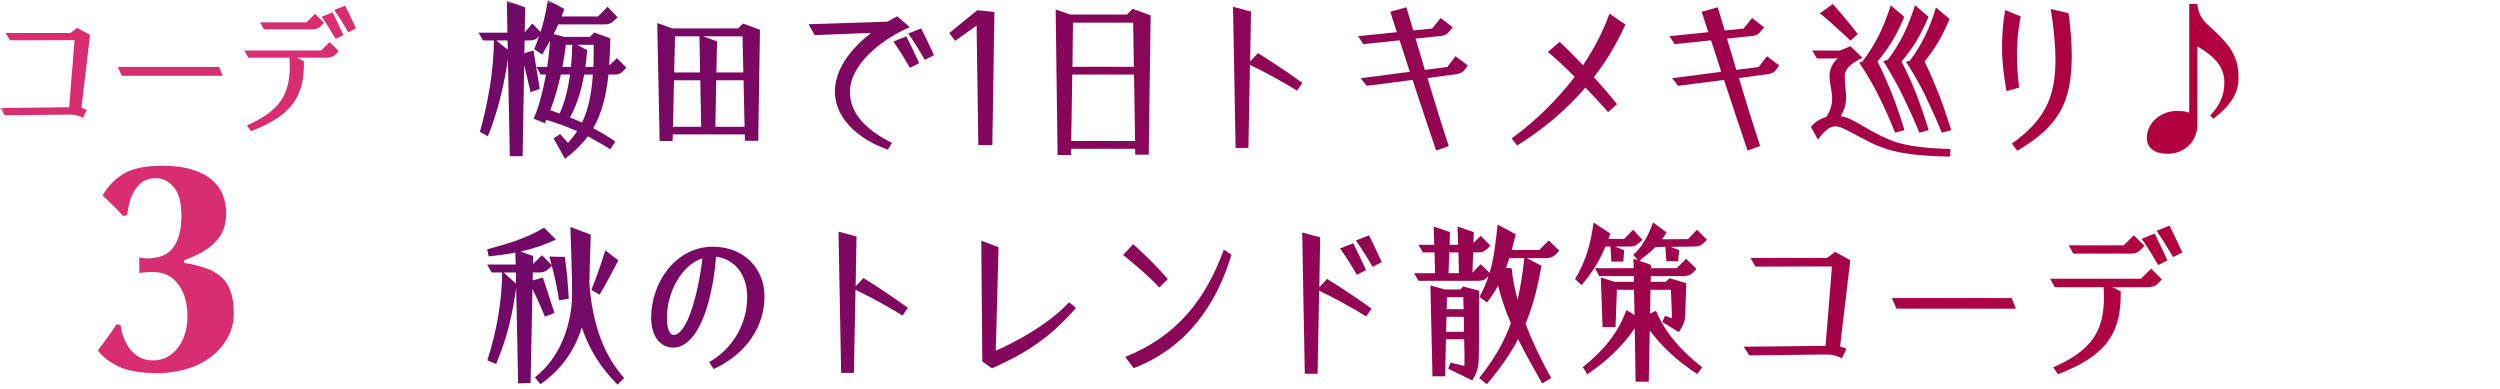
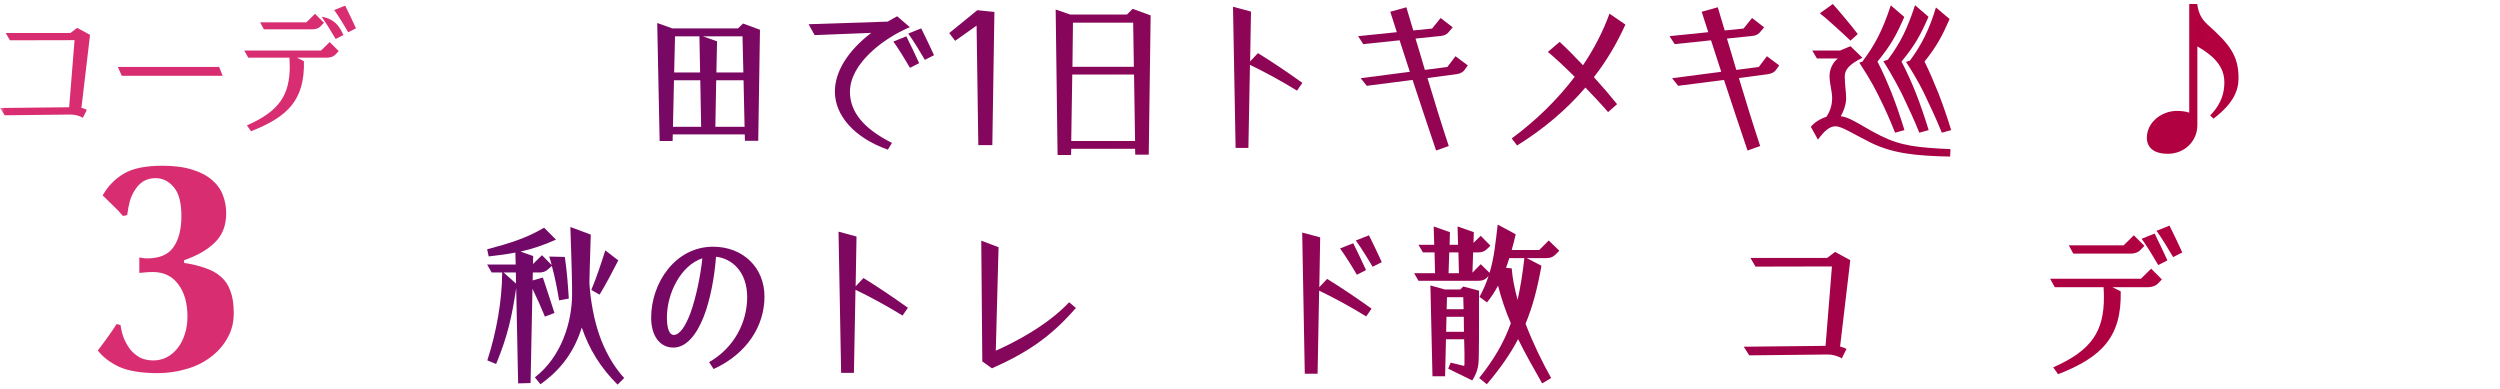
<svg xmlns="http://www.w3.org/2000/svg" width="289" height="45" viewBox="0 0 289 45" fill="none">
  <mask id="mask0_472_25314" style="mask-type:alpha" maskUnits="userSpaceOnUse" x="0" y="0" width="289" height="45">
    <path d="M0 0H289V45H0V0Z" fill="#FF0000" />
  </mask>
  <g mask="url(#mask0_472_25314)">
-     <path d="M65.314 18.36L63.993 16L64.754 15.5L65.653 16.52C66.053 16.08 66.413 15.64 66.713 15.16C65.573 14.66 64.433 14.24 63.154 13.86L62.974 14.24L61.694 13.72C62.313 12.3 62.773 10.5 63.114 8.62H62.493L62.033 7.74H63.254C63.413 6.72 63.514 5.7 63.593 4.7C63.313 5.2 63.014 5.74 62.673 6.3L61.754 5.68C61.974 5.16 62.154 4.68 62.313 4.22C61.953 4.56 61.714 4.68 61.114 4.68H60.654L60.614 6.14L61.673 5.84L62.394 10.28L61.334 10.66C61.074 9.6 60.834 8.56 60.593 7.52L60.413 18.06H58.934L58.714 6.82C58.313 9.58 57.633 12.72 56.394 15.76L55.474 15.24C56.394 11.98 57.093 8.1 57.093 4.68H55.853L55.313 3.78H58.654L58.593 0.1L60.714 0.86L60.654 3.74L61.533 2.72L62.493 3.7C62.834 2.62 63.074 1.56 63.334 -0L65.234 1.04C65.133 1.32 65.034 1.6 64.913 1.9H69.133L70.234 0.78L71.394 2C70.734 2.66 70.534 2.82 69.814 2.82H64.534C64.374 3.18 64.194 3.56 63.993 3.94L65.213 4.26H68.194L68.694 3.76L70.553 4.44C70.534 5.56 70.493 6.6 70.413 7.58L71.314 6.72L72.413 7.82C71.734 8.54 71.633 8.62 70.913 8.62H70.334C70.073 11.06 69.594 13.06 68.573 14.82C69.454 15.28 70.314 15.8 71.133 16.36L70.553 17.26C69.633 16.68 68.773 16.2 67.954 15.76C67.273 16.68 66.394 17.54 65.314 18.36ZM58.694 5.74L58.673 4.68H57.373L58.694 5.74ZM65.013 7.74H65.993C66.094 6.88 66.133 6.02 66.153 5.18H65.413C65.314 6.04 65.174 6.9 65.013 7.74ZM67.674 7.74H68.594C68.614 6.92 68.633 6.06 68.633 5.18H66.734L67.874 5.8C67.814 6.46 67.754 7.12 67.674 7.74ZM64.694 13.12C65.273 11.86 65.674 10.28 65.894 8.62H64.834C64.513 10.04 64.133 11.42 63.614 12.74C63.974 12.86 64.334 13 64.694 13.12ZM67.273 14.18C68.073 12.54 68.394 10.68 68.534 8.62H67.534C67.213 10.42 66.713 12.06 65.894 13.58C66.374 13.78 66.834 13.96 67.273 14.18Z" fill="url(#paint0_linear_472_25314)" />
    <path d="M76.254 16.3L75.974 2.66L77.713 3.28H85.314L85.894 2.72L87.853 3.44L87.653 16.28H86.114L86.094 15.54H77.773L77.754 16.3H76.254ZM77.933 8.38H80.933L80.853 4.2H78.034L77.933 8.38ZM82.814 8.38H85.933L85.834 4.2H81.254L82.894 4.78L82.814 8.38ZM77.793 14.66H81.053L80.954 9.28H77.913L77.793 14.66ZM82.694 14.66H86.073L85.954 9.28H82.793L82.694 14.66Z" fill="url(#paint1_linear_472_25314)" />
    <path d="M102.633 17.3C98.674 15.9 96.513 13.28 96.513 10.6C96.513 8.24 98.034 5.86 100.714 3.8L94.174 4.06L93.474 2.8L102.613 2.5C102.973 2.3 103.334 2.08 103.714 1.88L105.174 3.14C102.053 4.46 98.254 7.38 98.254 10.62C98.254 12.9 99.793 14.86 103.113 16.52L102.633 17.3ZM106.913 6.92C106.393 6.02 105.614 4.74 104.993 3.88L106.493 3.28C106.953 4.2 107.553 5.46 107.973 6.38L106.913 6.92ZM105.193 7.84C104.673 6.94 103.893 5.66 103.273 4.8L104.773 4.2C105.233 5.12 105.834 6.38 106.254 7.3L105.193 7.84Z" fill="url(#paint2_linear_472_25314)" />
    <path d="M113.093 16.78L112.894 2.96L110.413 4.72L109.733 3.82L112.973 1.18L114.953 1.38L114.714 16.78H113.093Z" fill="url(#paint3_linear_472_25314)" />
    <path d="M122.255 17.92L122.035 1.1L123.715 1.68H130.275L130.935 1.02L133.015 1.78L132.795 17.88H131.235L131.215 17.2H123.835L123.815 17.92H122.255ZM123.975 7.72H131.075L130.995 2.62H124.035L123.975 7.72ZM123.835 16.3H131.215L131.095 8.62H123.955L123.835 16.3Z" fill="url(#paint4_linear_472_25314)" />
    <path d="M142.835 17.1L142.535 0.78L144.615 1.34L144.515 7.1L145.415 6.14C147.035 7.14 148.655 8.22 150.555 9.58L149.935 10.48C147.955 9.26 146.195 8.32 144.495 7.5L144.315 17.1H142.835Z" fill="url(#paint5_linear_472_25314)" />
    <path d="M166.015 17.4C165.095 14.68 164.195 11.98 163.295 9.24L157.995 9.92L157.295 9.04L162.975 8.3C162.575 7.1 162.195 5.88 161.795 4.66L157.595 5.1L156.995 4.18L161.475 3.72C161.235 2.94 160.975 2.16 160.715 1.36L162.575 0.84C162.835 1.74 163.115 2.64 163.375 3.52L165.555 3.3L166.535 2.08L167.935 3.16L167.495 3.68C167.375 3.82 167.155 4.1 166.535 4.16L163.635 4.46C164.015 5.68 164.355 6.88 164.715 8.08L167.315 7.74L168.255 6.5L169.675 7.56L169.275 8.12C169.155 8.28 168.895 8.5 168.355 8.58L165.015 9.02C165.815 11.68 166.615 14.28 167.475 16.88L166.015 17.4Z" fill="url(#paint6_linear_472_25314)" />
    <path d="M175.375 16.82L174.755 16C177.615 13.9 180.055 11.48 182.035 8.88C180.895 7.74 179.775 6.7 178.935 6L180.295 4.84C181.035 5.52 181.995 6.48 182.995 7.54C184.275 5.64 185.315 3.64 186.055 1.58L187.895 2.84C186.915 5.02 185.715 7.04 184.255 8.92C185.255 10.02 186.215 11.14 186.935 12.04L185.895 12.96C185.195 12.14 184.255 11.14 183.275 10.12C181.115 12.64 178.495 14.88 175.375 16.82Z" fill="url(#paint7_linear_472_25314)" />
    <path d="M202.015 17.4C201.095 14.68 200.195 11.98 199.295 9.24L193.995 9.92L193.295 9.04L198.975 8.3C198.575 7.1 198.195 5.88 197.795 4.66L193.595 5.1L192.995 4.18L197.475 3.72C197.235 2.94 196.975 2.16 196.715 1.36L198.575 0.84C198.835 1.74 199.115 2.64 199.375 3.52L201.555 3.3L202.535 2.08L203.935 3.16L203.495 3.68C203.375 3.82 203.155 4.1 202.535 4.16L199.635 4.46C200.015 5.68 200.355 6.88 200.715 8.08L203.315 7.74L204.255 6.5L205.675 7.56L205.275 8.12C205.155 8.28 204.895 8.5 204.355 8.58L201.015 9.02C201.815 11.68 202.615 14.28 203.475 16.88L202.015 17.4Z" fill="url(#paint8_linear_472_25314)" />
    <path d="M213.915 4.7C212.935 3.76 210.955 1.96 210.375 1.54L211.875 0.46C212.675 1.36 214.155 3.12 214.755 3.94L213.915 4.7ZM221.875 15.34C221.235 13.74 220.595 12.42 219.975 11.1C219.755 10.64 218.815 8.78 217.715 7.08L218.235 6.9C219.695 4.96 220.515 3.26 221.375 0.6L222.935 1.94C222.035 4 221.395 5.2 219.815 7.12C220.395 8.22 221.035 9.64 221.475 10.76C222.015 12.14 222.495 13.54 222.955 15.04L221.875 15.34ZM219.075 15.34C218.435 13.74 217.835 12.4 217.175 11.1C216.955 10.64 216.295 9.3 214.935 7.24L215.295 7.12C216.755 5.16 217.615 3.54 218.575 0.62L220.135 1.96C219.235 4.02 218.615 5.2 217.035 7.12C217.655 8.3 218.195 9.58 218.675 10.76C219.215 12.14 219.695 13.54 220.155 15.04L219.075 15.34ZM224.475 15.34C223.835 13.74 223.195 12.42 222.575 11.1C222.355 10.64 221.695 9.22 220.335 7.16L220.795 7C222.195 5.1 223.075 3.28 223.795 0.86L225.375 2.2C224.515 4.16 223.895 5.34 222.475 7.12C223.035 8.24 223.615 9.62 224.075 10.76C224.615 12.14 225.095 13.54 225.555 15.04L224.475 15.34ZM225.435 18.1C221.535 18.02 218.835 17.76 216.235 16.48C215.695 16.2 215.155 15.92 214.695 15.68C213.555 15.06 212.715 14.6 212.175 14.6C211.515 14.6 210.895 15.12 210.155 16.14L209.335 14.66C209.735 14.16 210.395 13.74 211.135 13.5C211.455 13.04 211.795 12.28 211.795 11.36C211.795 10.98 211.735 10.58 211.655 10.16C211.575 9.72 211.495 9.26 211.495 8.78C211.495 8 211.875 7.2 212.455 6.76H210.035L209.495 5.84H212.715L213.915 5.34L215.295 6.68C213.775 7.42 213.255 8.08 213.255 8.8C213.255 9.28 213.295 9.76 213.335 10.22C213.375 10.6 213.415 10.98 213.415 11.34C213.415 12.18 213.035 13.02 212.795 13.44C213.515 13.5 214.415 14.02 215.475 14.64C216.055 14.98 216.695 15.34 217.375 15.68C219.775 16.88 221.695 17.06 225.475 17.24L225.435 18.1Z" fill="url(#paint9_linear_472_25314)" />
-     <path d="M233.195 17.42L232.575 16.6C236.395 13.86 237.615 11.26 237.615 6.82C237.615 5.5 237.415 3.06 237.055 1.04L239.115 1.52C239.335 2.94 239.495 4.92 239.495 6.38V6.82C239.375 11.46 238.355 14.42 233.195 17.42ZM231.955 10.54C231.635 8.8 231.435 7.16 231.435 5.44C231.435 4.08 231.535 2.7 231.795 1.16L233.595 1.9C233.275 3.46 233.155 4.92 233.155 6.38C233.155 7.6 233.255 8.84 233.415 10.12L231.955 10.54Z" fill="url(#paint10_linear_472_25314)" />
    <path d="M250.595 17.78C249.075 17.78 248.175 17.12 248.175 15.92C248.175 14.16 249.855 12.82 251.655 12.82C252.135 12.82 252.675 12.88 253.075 13.02V0.46H253.995C254.155 1.52 254.455 2.16 255.195 2.84C257.695 5.08 258.775 6.38 258.775 9.02C258.775 10.5 258.155 11.98 255.875 13.72L255.495 13.34C256.915 11.9 257.135 10.54 257.135 9.52C257.135 7.72 255.975 6.5 254.015 5.36V14.46C254.015 16.32 252.535 17.78 250.595 17.78Z" fill="url(#paint11_linear_472_25314)" />
    <path d="M71.394 44.46C69.433 42.52 68.114 40.38 67.254 37.86C66.413 40.54 64.954 42.66 62.474 44.42L61.834 43.62C64.933 41.22 66.133 37.2 66.133 33.98C66.133 33.08 66.133 31.96 65.933 26.24L68.293 27.12C68.194 30.16 68.153 31.76 68.133 32.72C68.254 34.78 68.694 37.02 69.254 38.64C69.894 40.5 70.834 42.24 72.153 43.7L71.394 44.46ZM59.894 44.32L59.673 33.3C59.173 36.58 58.714 38.78 57.353 42.08L56.334 41.66C57.394 38.4 58.033 34.78 58.053 31.5H56.834L56.313 30.58H59.614L59.574 29.2C58.633 29.38 57.633 29.52 56.493 29.64L56.313 28.82C58.934 28.12 60.894 27.52 62.894 26.32L64.273 27.7C62.813 28.36 61.514 28.78 60.173 29.08L61.633 29.6L61.614 30.52L62.654 29.5L63.773 30.64C63.694 30.3 63.593 29.98 63.493 29.66L65.293 29.7C65.534 31.3 65.653 32.88 65.754 34.52L64.633 34.72C64.413 33.4 64.153 32.04 63.794 30.74C63.114 31.4 62.894 31.5 62.233 31.5H61.593L61.574 32.42L62.754 32.08C63.214 33.46 63.673 34.84 64.094 36.18L62.993 36.6C62.553 35.52 62.093 34.5 61.553 33.38L61.334 44.28L59.894 44.32ZM69.314 34.06L68.353 33.52C68.954 32.1 69.534 30.34 69.974 28.94L71.474 30.1C70.874 31.28 70.053 32.84 69.314 34.06ZM59.654 32.78L59.633 31.5H58.214L59.654 32.78Z" fill="url(#paint12_linear_472_25314)" />
    <path d="M82.493 42.66L81.974 41.86C84.853 40.22 86.374 37.28 86.374 34.34C86.374 31.44 84.633 29.88 82.773 29.68C82.614 31.84 82.153 34.54 81.353 36.6C80.534 38.68 79.353 40.18 77.834 40.18C76.334 40.18 75.273 38.9 75.273 36.72C75.273 32.7 78.073 28.52 82.433 28.52C85.834 28.52 88.374 30.88 88.374 34.28C88.374 37.66 86.374 40.88 82.493 42.66ZM77.874 38.72C78.594 38.72 79.273 37.66 79.834 36.14C80.493 34.3 80.993 31.76 81.194 29.86C78.754 30.66 77.094 33.82 77.094 36.72C77.094 38.04 77.413 38.72 77.874 38.72Z" fill="url(#paint13_linear_472_25314)" />
    <path d="M97.234 43.1L96.933 26.78L99.013 27.34L98.913 33.1L99.814 32.14C101.433 33.14 103.053 34.22 104.953 35.58L104.333 36.48C102.353 35.26 100.594 34.32 98.894 33.5L98.713 43.1H97.234Z" fill="url(#paint14_linear_472_25314)" />
    <path d="M114.674 42.58L113.553 41.78L113.434 27.82L115.434 28.58L115.113 40.54C117.233 39.6 121.033 37.66 123.593 34.94L124.373 35.6C121.493 38.92 118.793 40.74 114.674 42.58Z" fill="url(#paint15_linear_472_25314)" />
-     <path d="M134.013 33.24C132.793 31.92 131.213 30.58 129.833 29.48L130.993 28.22C132.413 29.5 133.833 30.9 134.993 32.26L134.013 33.24ZM131.053 42.56L130.074 41.26C136.074 38.86 139.374 34.6 141.474 28.86L142.354 29.44C140.614 35.26 137.173 40.2 131.053 42.56Z" fill="url(#paint16_linear_472_25314)" />
    <path d="M150.833 43.2L150.534 26.88L152.613 27.44L152.513 33.2L153.413 32.24C155.033 33.24 156.653 34.32 158.553 35.68L157.934 36.58C155.954 35.36 154.193 34.42 152.493 33.6L152.314 43.2H150.833ZM158.673 30.84C158.153 29.94 157.353 28.66 156.733 27.8L158.254 27.2C158.714 28.12 159.313 29.38 159.733 30.3L158.673 30.84ZM156.854 31.76C156.333 30.86 155.533 29.58 154.913 28.72L156.434 28.12C156.894 29.04 157.493 30.3 157.913 31.22L156.854 31.76Z" fill="url(#paint17_linear_472_25314)" />
    <path d="M171.874 44.42L170.993 43.7C172.714 41.54 173.854 39.6 174.654 37.36C174.054 35.98 173.573 34.58 173.173 33.02C172.813 33.7 172.393 34.36 171.893 34.96L171.034 34.32C171.494 33.46 171.834 32.68 172.074 31.9C171.714 32.28 171.534 32.46 170.814 32.46H163.974L163.474 31.58H165.893L165.833 29.18H164.493L163.974 28.3H165.794L165.733 26.18L167.613 26.84L167.574 28.3H168.553L168.493 26.18L170.374 26.84L170.333 28.08L171.173 27.26L172.294 28.4C171.714 28.98 171.533 29.18 170.773 29.18H170.294L170.214 31.52L171.173 30.54L172.193 31.54C172.713 29.84 172.873 28.16 173.133 25.96L175.214 27.08C175.074 27.72 174.914 28.32 174.754 28.9H177.934L179.034 27.8L180.254 28.98C179.614 29.66 179.433 29.84 178.633 29.84H176.493L178.193 30.72C177.733 33.32 177.174 35.46 176.354 37.42C177.194 39.64 178.274 41.84 179.314 43.7L178.273 44.32C177.173 42.38 176.253 40.76 175.493 39.2C174.593 40.92 173.434 42.58 171.874 44.42ZM167.453 31.58H168.654L168.594 29.18H167.534L167.453 31.58ZM175.434 34.66C175.754 33.24 176.014 31.66 176.214 29.84H174.474C174.354 30.22 174.234 30.6 174.094 30.96L174.754 31.02C174.834 32.16 175.094 33.38 175.434 34.66ZM170.193 43.98L167.413 42.62L167.693 41.92L169.254 42.3C169.294 42.2 169.294 42.12 169.294 41.78C169.294 41.56 169.294 41.26 169.294 40.82L169.254 39.22H167.154L167.053 43.5H165.594L165.354 33L167.013 33.46H168.814L169.154 33.12L170.974 33.6C170.974 34.04 170.974 35.38 170.974 36.84C170.974 38.3 170.973 39.92 170.953 40.92C170.933 41.9 170.973 42.76 170.193 43.98ZM167.233 35.74H169.193L169.154 34.36H167.273L167.233 35.74ZM167.173 38.36H169.233L169.214 36.62H167.214L167.173 38.36Z" fill="url(#paint18_linear_472_25314)" />
-     <path d="M189.073 44.12L188.974 37.94C187.654 39.94 185.694 41.8 183.474 43.28L183.254 42.84L182.953 42.46C185.353 40.52 187.013 38.58 188.013 35.84L188.953 36.42L188.893 33.5H186.914L186.754 37.82H185.254L185.053 32.06L186.594 32.58H188.874V31.92H184.874L184.374 31H188.853L188.833 29.9L189.333 30.08L188.793 29.44C189.713 28.68 190.454 27.48 191.094 25.72L192.654 26.86C192.494 27.16 192.314 27.42 192.134 27.66L195.134 27.64L196.173 26.56L197.333 27.72C196.673 28.38 196.533 28.48 195.793 28.5L193.134 28.54L194.113 28.92L193.993 30.2H192.634L192.513 28.54L191.374 28.56C190.814 29.12 190.193 29.6 189.513 30.14L190.853 30.62V31H193.833L194.914 29.92L196.113 31.08C195.993 31.22 195.894 31.34 195.754 31.48C195.394 31.84 194.993 31.92 194.513 31.92H190.833L190.814 32.58H192.553L193.013 32.16L194.934 32.74L194.814 36.28C194.794 36.94 194.773 37.3 194.073 38.4L192.154 37.22L192.493 36.5L193.233 36.8C193.253 36.72 193.273 36.54 193.273 36.38C193.273 36.3 193.214 34.86 193.194 34.42C193.174 34.14 193.174 33.84 193.154 33.5H190.793L190.754 36.26L191.434 35.92C192.454 38.4 194.273 40.5 196.773 42.46L196.194 43.24C193.794 41.66 192.114 40.06 190.714 38.2L190.594 44.12H189.073ZM182.833 32.96L182.074 32.26C183.334 30.2 183.894 28.12 184.214 25.72L186.154 27C186.074 27.22 186.014 27.42 185.934 27.62H187.754L188.793 26.56L189.874 27.72C189.234 28.34 188.973 28.5 188.333 28.5H186.694L187.754 28.94L187.654 30.24H186.273L186.173 28.5H185.594C184.894 30.18 184.073 31.48 182.833 32.96Z" fill="url(#paint19_linear_472_25314)" />
    <path d="M212.914 41.42C212.434 41.14 211.793 40.98 211.293 40.98L202.214 41.08L201.573 40.08L211.034 39.98L211.773 30.8L202.934 30.82L202.353 29.82H211.214L212.134 29.12L213.893 30.08L212.714 40.06C212.974 40.12 213.213 40.2 213.453 40.34L212.914 41.42Z" fill="url(#paint20_linear_472_25314)" />
-     <path d="M219.233 35.68L218.694 34.46H232.553L233.034 35.68H219.233Z" fill="url(#paint21_linear_472_25314)" />
    <path d="M251.214 29.72C250.694 28.82 249.913 27.54 249.293 26.68L250.793 26.08C251.253 27 251.853 28.26 252.273 29.18L251.214 29.72ZM249.493 30.64C248.974 29.74 248.193 28.46 247.573 27.6L249.073 27C249.533 27.92 250.133 29.18 250.553 30.1L249.493 30.64ZM239.673 29.32L239.154 28.36H245.493L246.673 27.2L247.893 28.42L247.393 28.94C247.273 29.06 246.974 29.32 246.214 29.32H239.673ZM237.914 43.26L237.353 42.46C241.833 40.5 243.214 38.26 243.214 34.36C243.214 34 243.193 33.6 243.173 33.2H237.534L236.993 32.22H247.493L248.673 31.06L249.914 32.3L249.434 32.8C249.294 32.94 248.953 33.2 248.233 33.2H244.194L245.154 33.68C245.274 38.94 242.994 41.28 237.914 43.26Z" fill="url(#paint22_linear_472_25314)" />
    <path d="M9.582 13.615C9.177 13.379 8.636 13.243 8.213 13.243L0.541 13.328L0 12.483L7.994 12.398L8.619 4.641L1.149 4.658L0.659 3.813H8.146L8.923 3.222L10.41 4.033L9.413 12.466C9.633 12.517 9.836 12.584 10.039 12.703L9.582 13.615Z" fill="#D82E71" />
    <path d="M14.078 8.765L13.621 7.734H25.333L25.739 8.765H14.078Z" fill="#D82E71" />
-     <path d="M40.256 3.729C39.816 2.968 39.157 1.887 38.633 1.16L39.901 0.653C40.29 1.43 40.797 2.495 41.151 3.272L40.256 3.729ZM38.802 4.506C38.363 3.746 37.704 2.664 37.18 1.937L38.447 1.43C38.836 2.208 39.343 3.272 39.698 4.05L38.802 4.506ZM30.505 3.391L30.065 2.579H35.422L36.419 1.599L37.45 2.63L37.028 3.07C36.926 3.171 36.673 3.391 36.031 3.391H30.505ZM29.017 15.17L28.544 14.494C32.33 12.838 33.496 10.945 33.496 7.649C33.496 7.345 33.479 7.007 33.462 6.669H28.696L28.24 5.841H37.112L38.109 4.861L39.157 5.909L38.752 6.331C38.633 6.45 38.346 6.669 37.738 6.669H34.324L35.135 7.075C35.236 11.52 33.31 13.497 29.017 15.17Z" fill="#D82E71" />
+     <path d="M40.256 3.729C39.816 2.968 39.157 1.887 38.633 1.16L39.901 0.653C40.29 1.43 40.797 2.495 41.151 3.272L40.256 3.729ZM38.802 4.506C38.363 3.746 37.704 2.664 37.18 1.937C38.836 2.208 39.343 3.272 39.698 4.05L38.802 4.506ZM30.505 3.391L30.065 2.579H35.422L36.419 1.599L37.45 2.63L37.028 3.07C36.926 3.171 36.673 3.391 36.031 3.391H30.505ZM29.017 15.17L28.544 14.494C32.33 12.838 33.496 10.945 33.496 7.649C33.496 7.345 33.479 7.007 33.462 6.669H28.696L28.24 5.841H37.112L38.109 4.861L39.157 5.909L38.752 6.331C38.633 6.45 38.346 6.669 37.738 6.669H34.324L35.135 7.075C35.236 11.52 33.31 13.497 29.017 15.17Z" fill="#D82E71" />
    <path d="M16.104 29.765C16.29 29.788 16.442 29.811 16.558 29.835C16.698 29.858 16.85 29.87 17.014 29.87C18.413 29.87 19.417 29.45 20.023 28.61C20.654 27.747 20.968 26.533 20.968 24.97C20.968 23.43 20.677 22.322 20.093 21.645C19.51 20.945 18.81 20.595 17.994 20.595C17.457 20.595 16.99 20.712 16.593 20.945C16.22 21.178 15.905 21.493 15.649 21.89C15.392 22.263 15.182 22.706 15.018 23.22C14.879 23.733 14.774 24.282 14.704 24.865L14.213 24.97C13.887 24.573 13.514 24.177 13.094 23.78C12.674 23.383 12.265 22.986 11.868 22.59C12.475 21.517 13.292 20.677 14.319 20.07C15.345 19.463 16.827 19.16 18.764 19.16C20.14 19.16 21.295 19.311 22.229 19.615C23.162 19.895 23.92 20.291 24.503 20.805C25.087 21.295 25.507 21.878 25.764 22.555C26.02 23.208 26.148 23.908 26.148 24.655C26.148 26.055 25.717 27.175 24.854 28.015C24.014 28.855 22.823 29.543 21.284 30.08V30.395C22.217 30.535 23.034 30.733 23.733 30.99C24.457 31.223 25.064 31.561 25.553 32.005C26.044 32.425 26.405 32.973 26.639 33.65C26.895 34.327 27.023 35.178 27.023 36.205C27.023 37.301 26.767 38.282 26.253 39.145C25.764 40.008 25.099 40.743 24.259 41.35C23.442 41.956 22.509 42.4 21.459 42.68C20.409 42.983 19.335 43.135 18.238 43.135C16.349 43.135 14.855 42.89 13.758 42.4C12.685 41.886 11.868 41.257 11.309 40.51C11.705 39.996 12.079 39.495 12.428 39.005C12.802 38.492 13.152 37.978 13.479 37.465L13.934 37.57C14.004 38.106 14.132 38.62 14.319 39.11C14.528 39.6 14.785 40.043 15.088 40.44C15.415 40.813 15.789 41.117 16.209 41.35C16.652 41.56 17.154 41.665 17.713 41.665C18.273 41.665 18.787 41.548 19.253 41.315C19.744 41.058 20.163 40.708 20.514 40.265C20.887 39.798 21.167 39.261 21.354 38.655C21.564 38.025 21.669 37.337 21.669 36.59C21.669 35.05 21.319 33.813 20.619 32.88C19.919 31.923 18.939 31.445 17.678 31.445C17.398 31.445 17.13 31.456 16.873 31.48C16.617 31.503 16.36 31.526 16.104 31.55V29.765Z" fill="#D82E71" />
  </g>
  <defs>
    <linearGradient id="paint0_linear_472_25314" x1="-1.832" y1="22.18" x2="265.259" y2="22.18" gradientUnits="userSpaceOnUse">
      <stop stop-color="#5D0C75" />
      <stop offset="1" stop-color="#B6003D" />
    </linearGradient>
    <linearGradient id="paint1_linear_472_25314" x1="-1.832" y1="22.18" x2="265.259" y2="22.18" gradientUnits="userSpaceOnUse">
      <stop stop-color="#5D0C75" />
      <stop offset="1" stop-color="#B6003D" />
    </linearGradient>
    <linearGradient id="paint2_linear_472_25314" x1="-1.832" y1="22.18" x2="265.259" y2="22.18" gradientUnits="userSpaceOnUse">
      <stop stop-color="#5D0C75" />
      <stop offset="1" stop-color="#B6003D" />
    </linearGradient>
    <linearGradient id="paint3_linear_472_25314" x1="-1.832" y1="22.18" x2="265.259" y2="22.18" gradientUnits="userSpaceOnUse">
      <stop stop-color="#5D0C75" />
      <stop offset="1" stop-color="#B6003D" />
    </linearGradient>
    <linearGradient id="paint4_linear_472_25314" x1="-1.832" y1="22.18" x2="265.259" y2="22.18" gradientUnits="userSpaceOnUse">
      <stop stop-color="#5D0C75" />
      <stop offset="1" stop-color="#B6003D" />
    </linearGradient>
    <linearGradient id="paint5_linear_472_25314" x1="-1.832" y1="22.18" x2="265.259" y2="22.18" gradientUnits="userSpaceOnUse">
      <stop stop-color="#5D0C75" />
      <stop offset="1" stop-color="#B6003D" />
    </linearGradient>
    <linearGradient id="paint6_linear_472_25314" x1="-1.832" y1="22.18" x2="265.259" y2="22.18" gradientUnits="userSpaceOnUse">
      <stop stop-color="#5D0C75" />
      <stop offset="1" stop-color="#B6003D" />
    </linearGradient>
    <linearGradient id="paint7_linear_472_25314" x1="-1.832" y1="22.18" x2="265.259" y2="22.18" gradientUnits="userSpaceOnUse">
      <stop stop-color="#5D0C75" />
      <stop offset="1" stop-color="#B6003D" />
    </linearGradient>
    <linearGradient id="paint8_linear_472_25314" x1="-1.832" y1="22.18" x2="265.259" y2="22.18" gradientUnits="userSpaceOnUse">
      <stop stop-color="#5D0C75" />
      <stop offset="1" stop-color="#B6003D" />
    </linearGradient>
    <linearGradient id="paint9_linear_472_25314" x1="-1.832" y1="22.18" x2="265.259" y2="22.18" gradientUnits="userSpaceOnUse">
      <stop stop-color="#5D0C75" />
      <stop offset="1" stop-color="#B6003D" />
    </linearGradient>
    <linearGradient id="paint10_linear_472_25314" x1="-1.832" y1="22.18" x2="265.259" y2="22.18" gradientUnits="userSpaceOnUse">
      <stop stop-color="#5D0C75" />
      <stop offset="1" stop-color="#B6003D" />
    </linearGradient>
    <linearGradient id="paint11_linear_472_25314" x1="-1.832" y1="22.18" x2="265.259" y2="22.18" gradientUnits="userSpaceOnUse">
      <stop stop-color="#5D0C75" />
      <stop offset="1" stop-color="#B6003D" />
    </linearGradient>
    <linearGradient id="paint12_linear_472_25314" x1="-1.832" y1="22.18" x2="265.259" y2="22.18" gradientUnits="userSpaceOnUse">
      <stop stop-color="#5D0C75" />
      <stop offset="1" stop-color="#B6003D" />
    </linearGradient>
    <linearGradient id="paint13_linear_472_25314" x1="-1.832" y1="22.18" x2="265.259" y2="22.18" gradientUnits="userSpaceOnUse">
      <stop stop-color="#5D0C75" />
      <stop offset="1" stop-color="#B6003D" />
    </linearGradient>
    <linearGradient id="paint14_linear_472_25314" x1="-1.832" y1="22.18" x2="265.259" y2="22.18" gradientUnits="userSpaceOnUse">
      <stop stop-color="#5D0C75" />
      <stop offset="1" stop-color="#B6003D" />
    </linearGradient>
    <linearGradient id="paint15_linear_472_25314" x1="-1.832" y1="22.18" x2="265.259" y2="22.18" gradientUnits="userSpaceOnUse">
      <stop stop-color="#5D0C75" />
      <stop offset="1" stop-color="#B6003D" />
    </linearGradient>
    <linearGradient id="paint16_linear_472_25314" x1="-1.832" y1="22.18" x2="265.259" y2="22.18" gradientUnits="userSpaceOnUse">
      <stop stop-color="#5D0C75" />
      <stop offset="1" stop-color="#B6003D" />
    </linearGradient>
    <linearGradient id="paint17_linear_472_25314" x1="-1.832" y1="22.18" x2="265.259" y2="22.18" gradientUnits="userSpaceOnUse">
      <stop stop-color="#5D0C75" />
      <stop offset="1" stop-color="#B6003D" />
    </linearGradient>
    <linearGradient id="paint18_linear_472_25314" x1="-1.832" y1="22.18" x2="265.259" y2="22.18" gradientUnits="userSpaceOnUse">
      <stop stop-color="#5D0C75" />
      <stop offset="1" stop-color="#B6003D" />
    </linearGradient>
    <linearGradient id="paint19_linear_472_25314" x1="-1.832" y1="22.18" x2="265.259" y2="22.18" gradientUnits="userSpaceOnUse">
      <stop stop-color="#5D0C75" />
      <stop offset="1" stop-color="#B6003D" />
    </linearGradient>
    <linearGradient id="paint20_linear_472_25314" x1="-1.832" y1="22.18" x2="265.259" y2="22.18" gradientUnits="userSpaceOnUse">
      <stop stop-color="#5D0C75" />
      <stop offset="1" stop-color="#B6003D" />
    </linearGradient>
    <linearGradient id="paint21_linear_472_25314" x1="-1.832" y1="22.18" x2="265.259" y2="22.18" gradientUnits="userSpaceOnUse">
      <stop stop-color="#5D0C75" />
      <stop offset="1" stop-color="#B6003D" />
    </linearGradient>
    <linearGradient id="paint22_linear_472_25314" x1="-1.832" y1="22.18" x2="265.259" y2="22.18" gradientUnits="userSpaceOnUse">
      <stop stop-color="#5D0C75" />
      <stop offset="1" stop-color="#B6003D" />
    </linearGradient>
  </defs>
</svg>